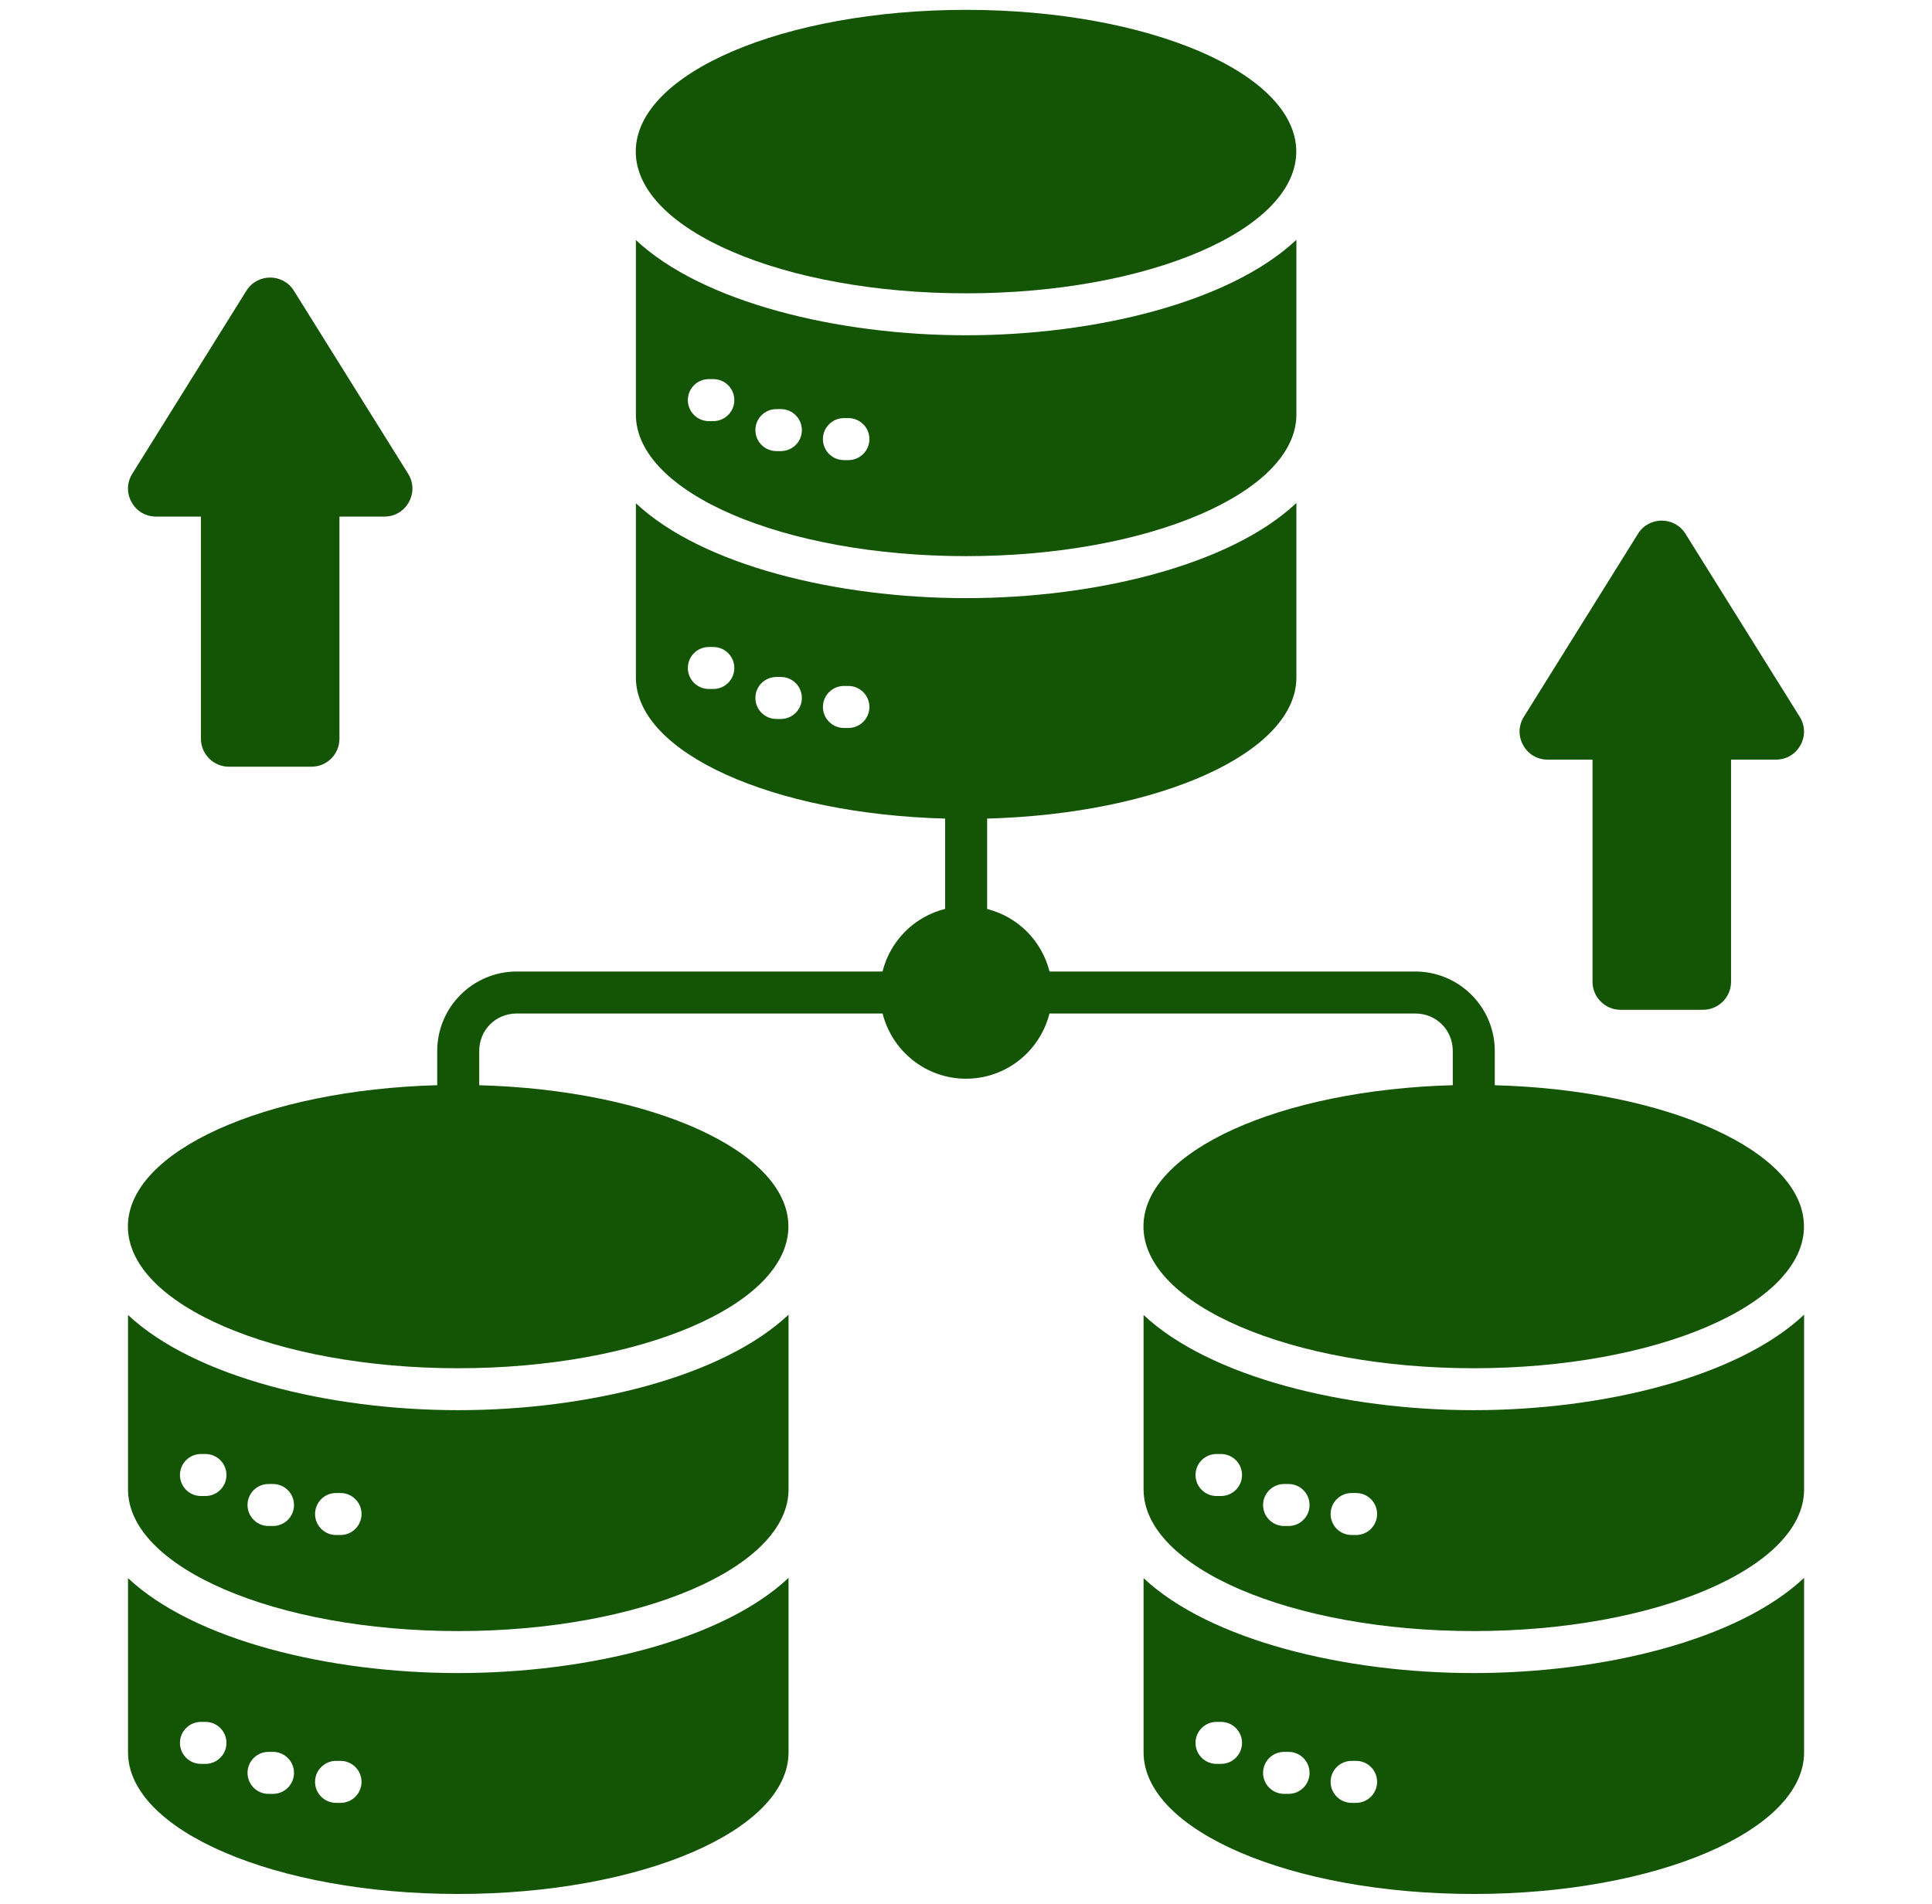
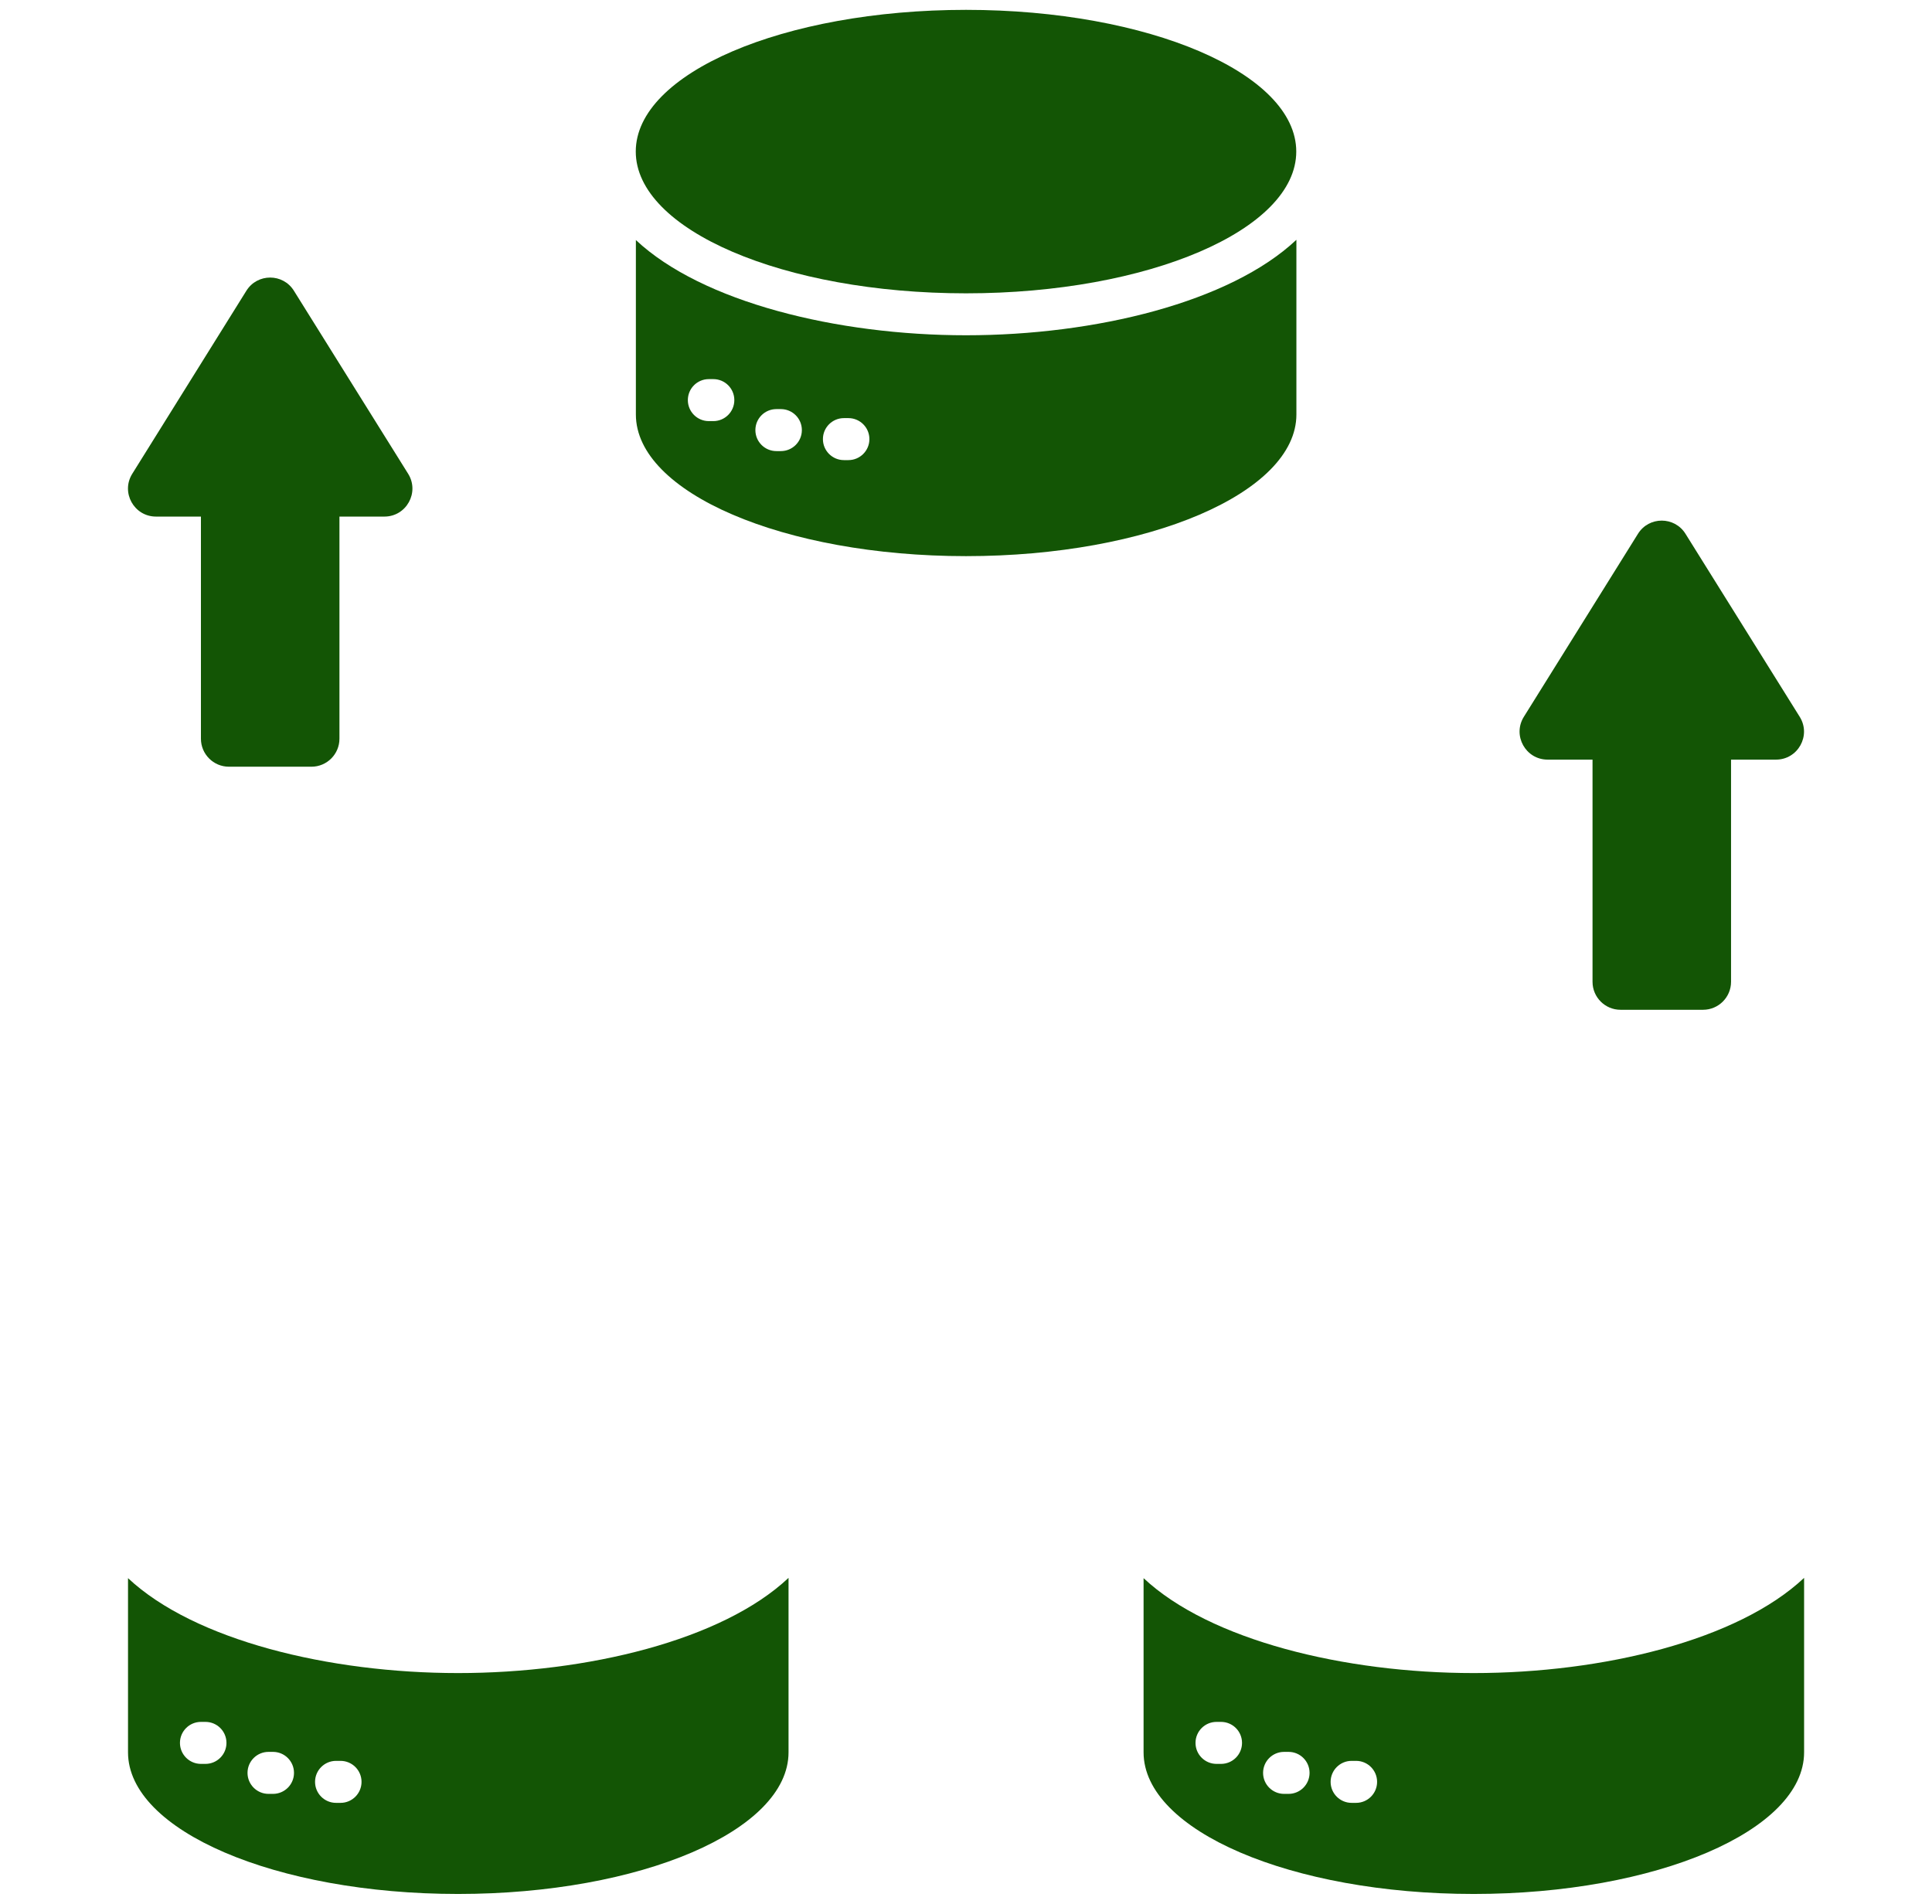
<svg xmlns="http://www.w3.org/2000/svg" width="69" height="68" viewBox="0 0 69 68" fill="none">
  <path d="M5.572 18.451H7.176V26.385C7.176 26.937 7.624 27.385 8.176 27.385H11.123C11.675 27.385 12.123 26.937 12.123 26.385V18.451H13.728C14.514 18.451 14.992 17.587 14.576 16.921L10.496 10.384C10.105 9.757 9.191 9.757 8.799 10.385L4.724 16.922C4.308 17.588 4.787 18.451 5.572 18.451Z" fill="#135505" />
  <path d="M55.272 27.132H56.876V35.067C56.876 35.619 57.323 36.067 57.876 36.067H60.823C61.375 36.067 61.823 35.619 61.823 35.067V27.132H63.428C64.213 27.132 64.692 26.269 64.276 25.603L60.196 19.066C59.804 18.438 58.89 18.438 58.499 19.066L54.423 25.603C54.008 26.269 54.487 27.132 55.272 27.132Z" fill="#135505" />
  <path d="M34.501 10.477C41.014 10.477 46.295 8.21 46.295 5.413C46.295 2.615 41.014 0.352 34.501 0.352C27.988 0.352 22.706 2.615 22.706 5.413C22.706 8.21 27.988 10.477 34.501 10.477Z" fill="#135505" />
  <path d="M22.71 8.574V14.805C22.71 17.595 27.99 19.864 34.5 19.864C41.02 19.864 46.3 17.595 46.3 14.805V8.565C43.93 10.795 39.12 11.975 34.5 11.975C29.9 11.975 25.08 10.795 22.71 8.574ZM25.476 15.041H25.316C24.901 15.041 24.566 14.705 24.566 14.291C24.566 13.876 24.901 13.541 25.316 13.541H25.476C25.89 13.541 26.226 13.876 26.226 14.291C26.226 14.705 25.89 15.041 25.476 15.041ZM27.888 16.112H27.728C27.314 16.112 26.978 15.777 26.978 15.362C26.978 14.947 27.314 14.612 27.728 14.612H27.888C28.302 14.612 28.638 14.947 28.638 15.362C28.638 15.777 28.302 16.112 27.888 16.112ZM30.3 16.434H30.14C29.726 16.434 29.39 16.098 29.39 15.684C29.39 15.269 29.726 14.934 30.14 14.934H30.3C30.714 14.934 31.05 15.269 31.05 15.684C31.05 16.098 30.714 16.434 30.3 16.434Z" fill="#135505" />
-   <path d="M4.572 46.968V53.198C4.572 55.987 9.852 58.258 16.362 58.258C22.882 58.258 28.162 55.987 28.162 53.198V46.958C25.792 49.188 20.982 50.368 16.362 50.368C11.762 50.368 6.942 49.188 4.572 46.968ZM7.338 53.434H7.177C6.763 53.434 6.427 53.098 6.427 52.684C6.427 52.269 6.763 51.934 7.177 51.934H7.338C7.752 51.934 8.088 52.269 8.088 52.684C8.088 53.098 7.752 53.434 7.338 53.434ZM9.75 54.505H9.59C9.176 54.505 8.84 54.17 8.84 53.755C8.84 53.341 9.176 53.005 9.59 53.005H9.75C10.164 53.005 10.5 53.341 10.5 53.755C10.5 54.17 10.164 54.505 9.75 54.505ZM12.162 54.827H12.002C11.588 54.827 11.252 54.491 11.252 54.077C11.252 53.662 11.588 53.327 12.002 53.327H12.162C12.576 53.327 12.912 53.662 12.912 54.077C12.912 54.491 12.576 54.827 12.162 54.827Z" fill="#135505" />
  <path d="M4.572 56.368V62.588C4.572 65.387 9.852 67.648 16.362 67.648C22.872 67.648 28.162 65.388 28.162 62.588V56.358C25.792 58.588 20.972 59.758 16.362 59.758C11.752 59.758 6.942 58.588 4.572 56.368ZM7.338 63.002H7.177C6.763 63.002 6.427 62.666 6.427 62.252C6.427 61.837 6.763 61.502 7.177 61.502H7.338C7.752 61.502 8.088 61.837 8.088 62.252C8.088 62.666 7.752 63.002 7.338 63.002ZM9.75 64.073H9.59C9.176 64.073 8.84 63.737 8.84 63.323C8.84 62.908 9.176 62.573 9.59 62.573H9.75C10.164 62.573 10.5 62.908 10.5 63.323C10.5 63.737 10.164 64.073 9.75 64.073ZM12.162 64.394H12.002C11.588 64.394 11.252 64.058 11.252 63.644C11.252 63.23 11.588 62.894 12.002 62.894H12.162C12.576 62.894 12.912 63.23 12.912 63.644C12.912 64.058 12.576 64.394 12.162 64.394Z" fill="#135505" />
-   <path d="M40.838 43.806C40.838 46.603 46.12 48.87 52.632 48.87C59.146 48.87 64.427 46.603 64.427 43.806C64.427 41.117 59.546 38.929 53.385 38.762V37.539C53.385 35.973 52.111 34.7 50.545 34.7H37.483C37.208 33.602 36.351 32.744 35.255 32.467V32.36V29.259C35.255 29.252 35.251 29.246 35.251 29.238C41.41 29.072 46.3 26.886 46.3 24.195V17.965C43.93 20.195 39.11 21.364 34.5 21.364C29.89 21.364 25.08 20.195 22.71 17.975V24.195C22.71 26.887 27.596 29.074 33.759 29.238C33.759 29.246 33.755 29.252 33.755 29.259V32.36V32.464C32.655 32.739 31.794 33.599 31.519 34.7H18.455C16.889 34.7 15.615 35.973 15.615 37.539V38.761C9.452 38.928 4.568 41.117 4.568 43.806C4.568 46.603 9.849 48.87 16.363 48.87C22.876 48.87 28.157 46.603 28.157 43.806C28.157 41.117 23.276 38.929 17.115 38.762V37.539C17.115 36.788 17.704 36.2 18.455 36.2H31.521C31.859 37.536 33.059 38.529 34.501 38.529C35.943 38.529 37.143 37.536 37.481 36.2H50.545C51.297 36.2 51.885 36.788 51.885 37.539V38.761C45.722 38.928 40.838 41.117 40.838 43.806ZM25.476 24.609H25.316C24.901 24.609 24.566 24.273 24.566 23.859C24.566 23.444 24.901 23.109 25.316 23.109H25.476C25.89 23.109 26.226 23.444 26.226 23.859C26.226 24.273 25.89 24.609 25.476 24.609ZM27.888 25.68H27.728C27.314 25.68 26.978 25.344 26.978 24.93C26.978 24.515 27.314 24.18 27.728 24.18H27.888C28.302 24.18 28.638 24.515 28.638 24.93C28.638 25.344 28.302 25.68 27.888 25.68ZM30.3 26.001H30.14C29.726 26.001 29.39 25.665 29.39 25.251C29.39 24.837 29.726 24.501 30.14 24.501H30.3C30.714 24.501 31.05 24.837 31.05 25.251C31.05 25.665 30.714 26.001 30.3 26.001Z" fill="#135505" />
-   <path d="M52.632 50.368C48.032 50.368 43.212 49.188 40.842 46.968V53.198C40.842 55.987 46.122 58.258 52.632 58.258C59.152 58.258 64.432 55.987 64.432 53.198V46.958C62.062 49.188 57.252 50.368 52.632 50.368ZM43.608 53.434H43.447C43.033 53.434 42.697 53.098 42.697 52.684C42.697 52.269 43.033 51.934 43.447 51.934H43.608C44.022 51.934 44.358 52.269 44.358 52.684C44.358 53.098 44.022 53.434 43.608 53.434ZM46.02 54.505H45.86C45.446 54.505 45.11 54.17 45.11 53.755C45.11 53.341 45.446 53.005 45.86 53.005H46.02C46.434 53.005 46.77 53.341 46.77 53.755C46.77 54.17 46.434 54.505 46.02 54.505ZM48.432 54.827H48.272C47.858 54.827 47.522 54.491 47.522 54.077C47.522 53.662 47.858 53.327 48.272 53.327H48.432C48.846 53.327 49.182 53.662 49.182 54.077C49.182 54.491 48.846 54.827 48.432 54.827Z" fill="#135505" />
  <path d="M40.842 56.368V62.588C40.842 65.387 46.122 67.648 52.632 67.648C59.142 67.648 64.432 65.388 64.432 62.588V56.358C62.062 58.588 57.242 59.758 52.632 59.758C48.022 59.758 43.212 58.588 40.842 56.368ZM43.608 63.002H43.447C43.033 63.002 42.697 62.666 42.697 62.252C42.697 61.837 43.033 61.502 43.447 61.502H43.608C44.022 61.502 44.358 61.837 44.358 62.252C44.358 62.666 44.022 63.002 43.608 63.002ZM46.02 64.073H45.86C45.446 64.073 45.11 63.737 45.11 63.323C45.11 62.908 45.446 62.573 45.86 62.573H46.02C46.434 62.573 46.77 62.908 46.77 63.323C46.77 63.737 46.434 64.073 46.02 64.073ZM48.432 64.394H48.272C47.858 64.394 47.522 64.058 47.522 63.644C47.522 63.23 47.858 62.894 48.272 62.894H48.432C48.846 62.894 49.182 63.23 49.182 63.644C49.182 64.058 48.846 64.394 48.432 64.394Z" fill="#135505" />
</svg>